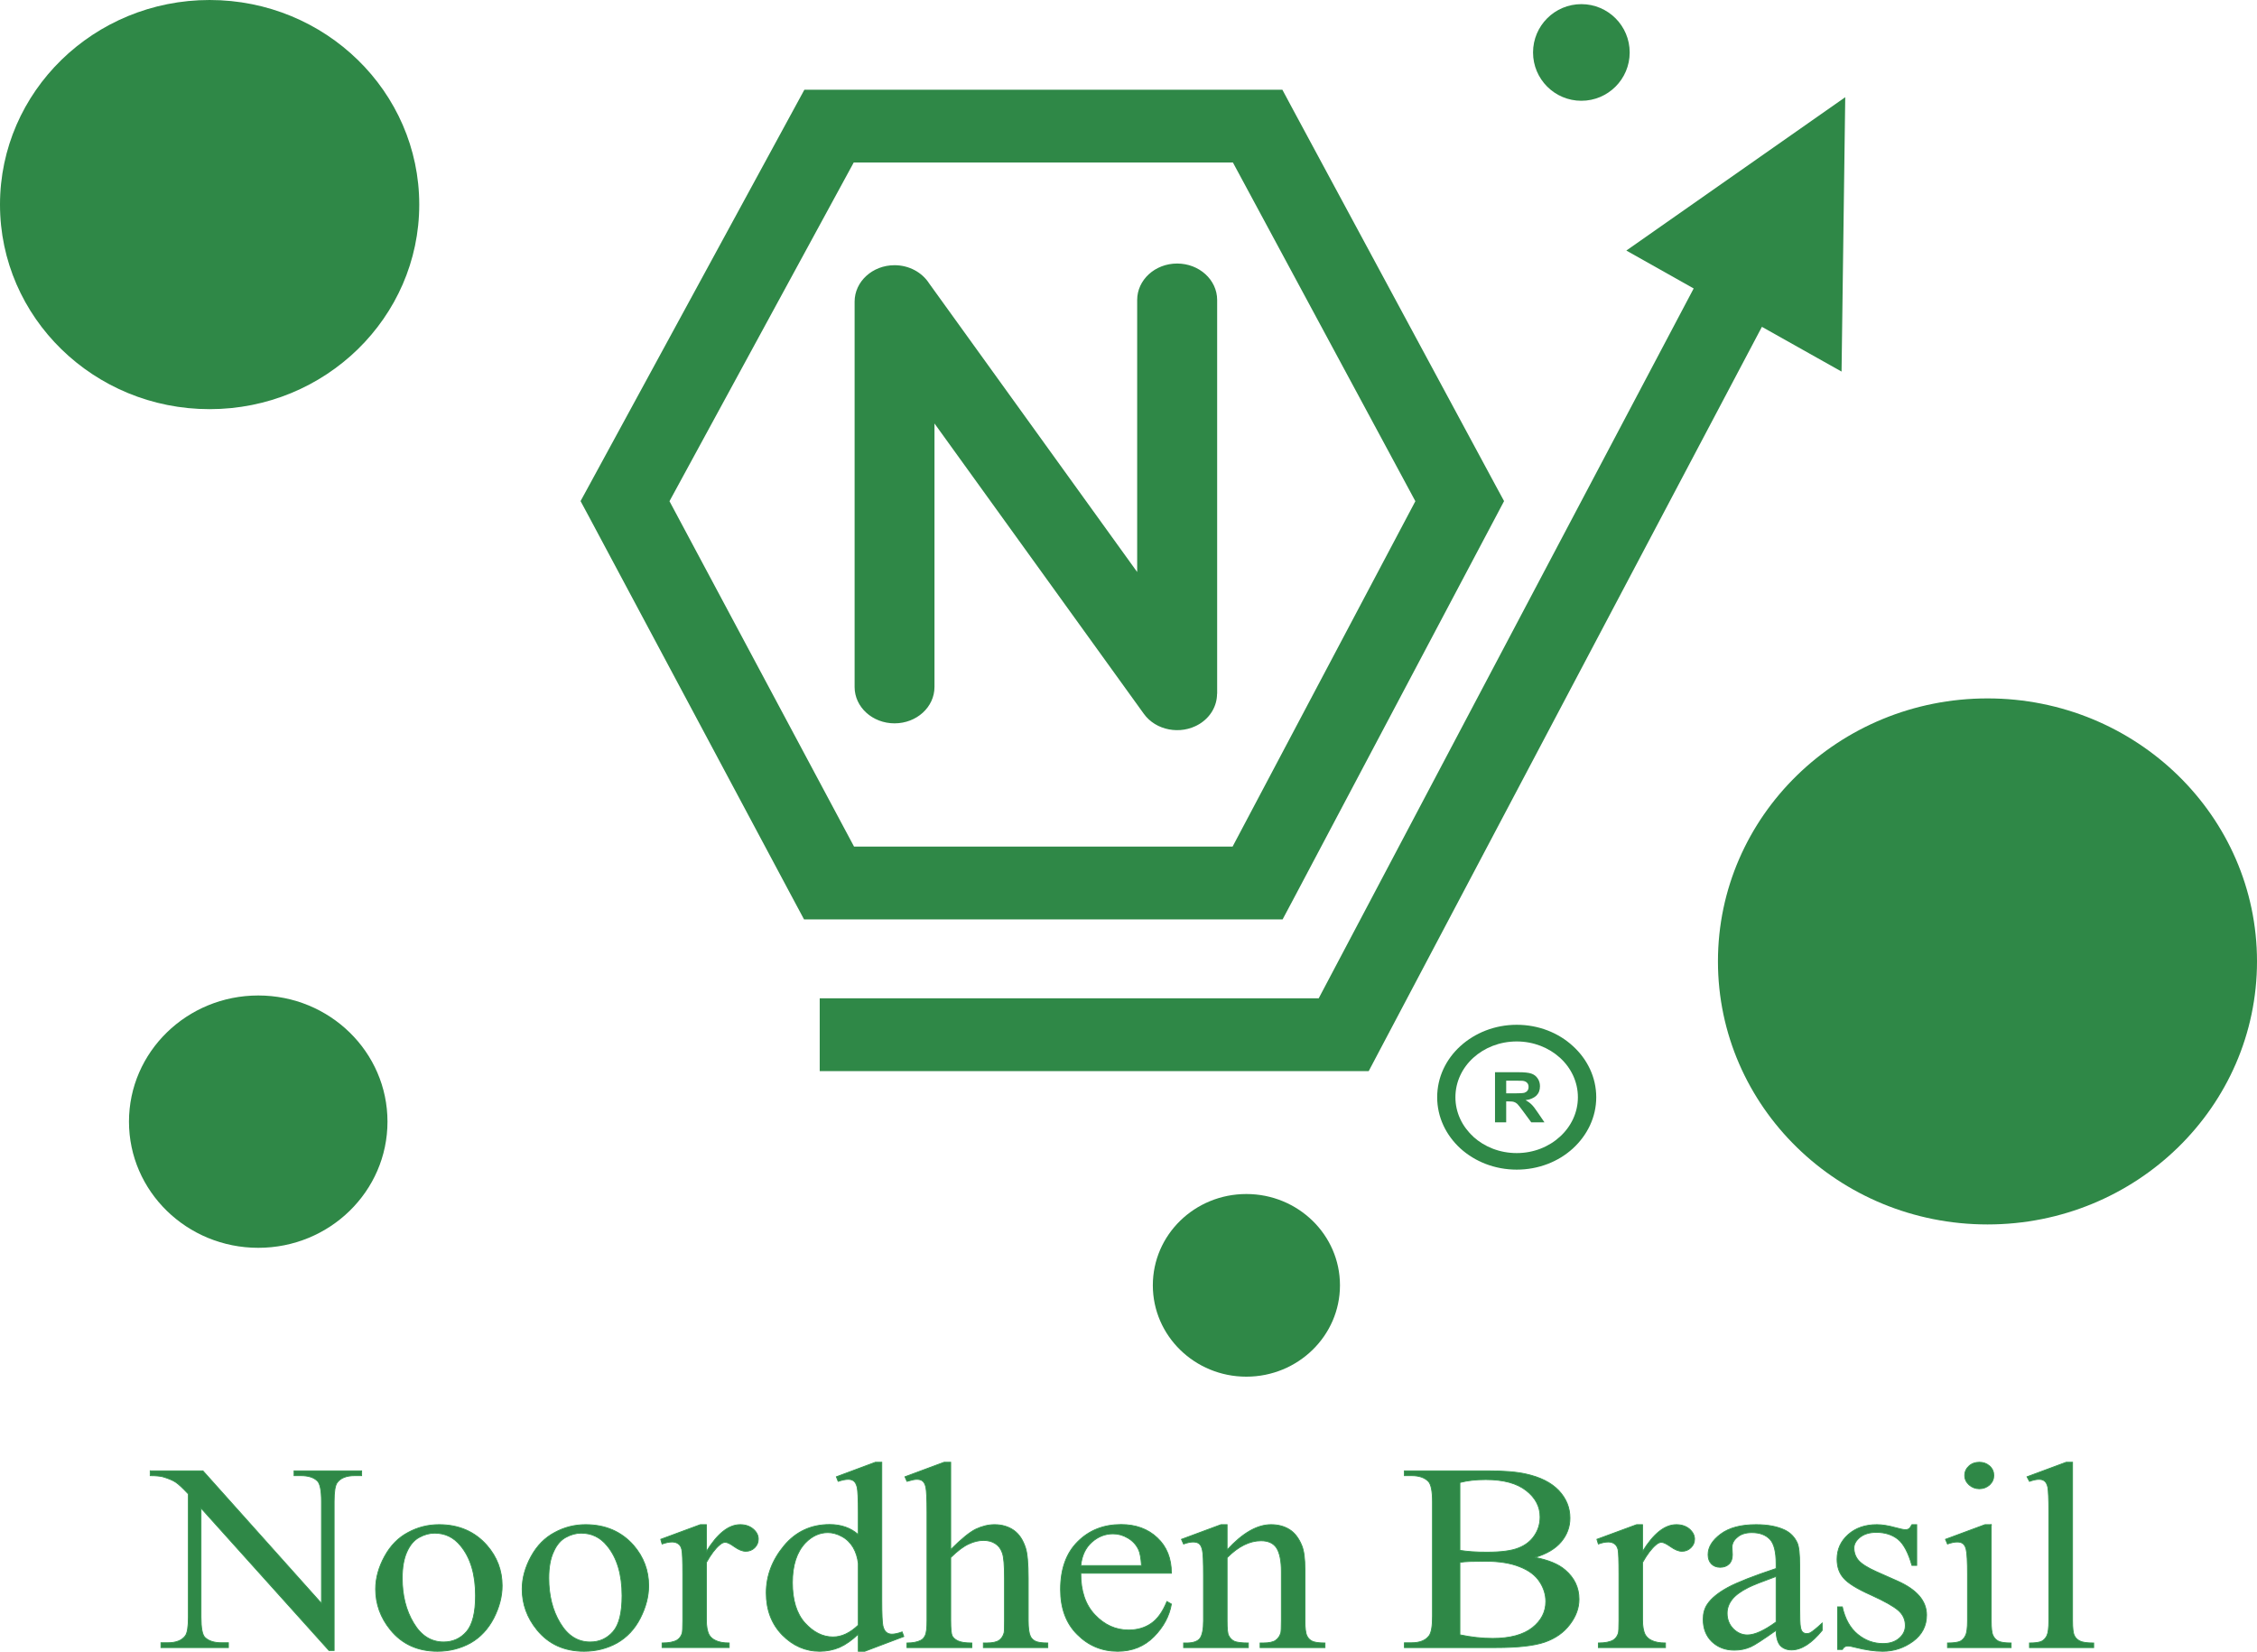
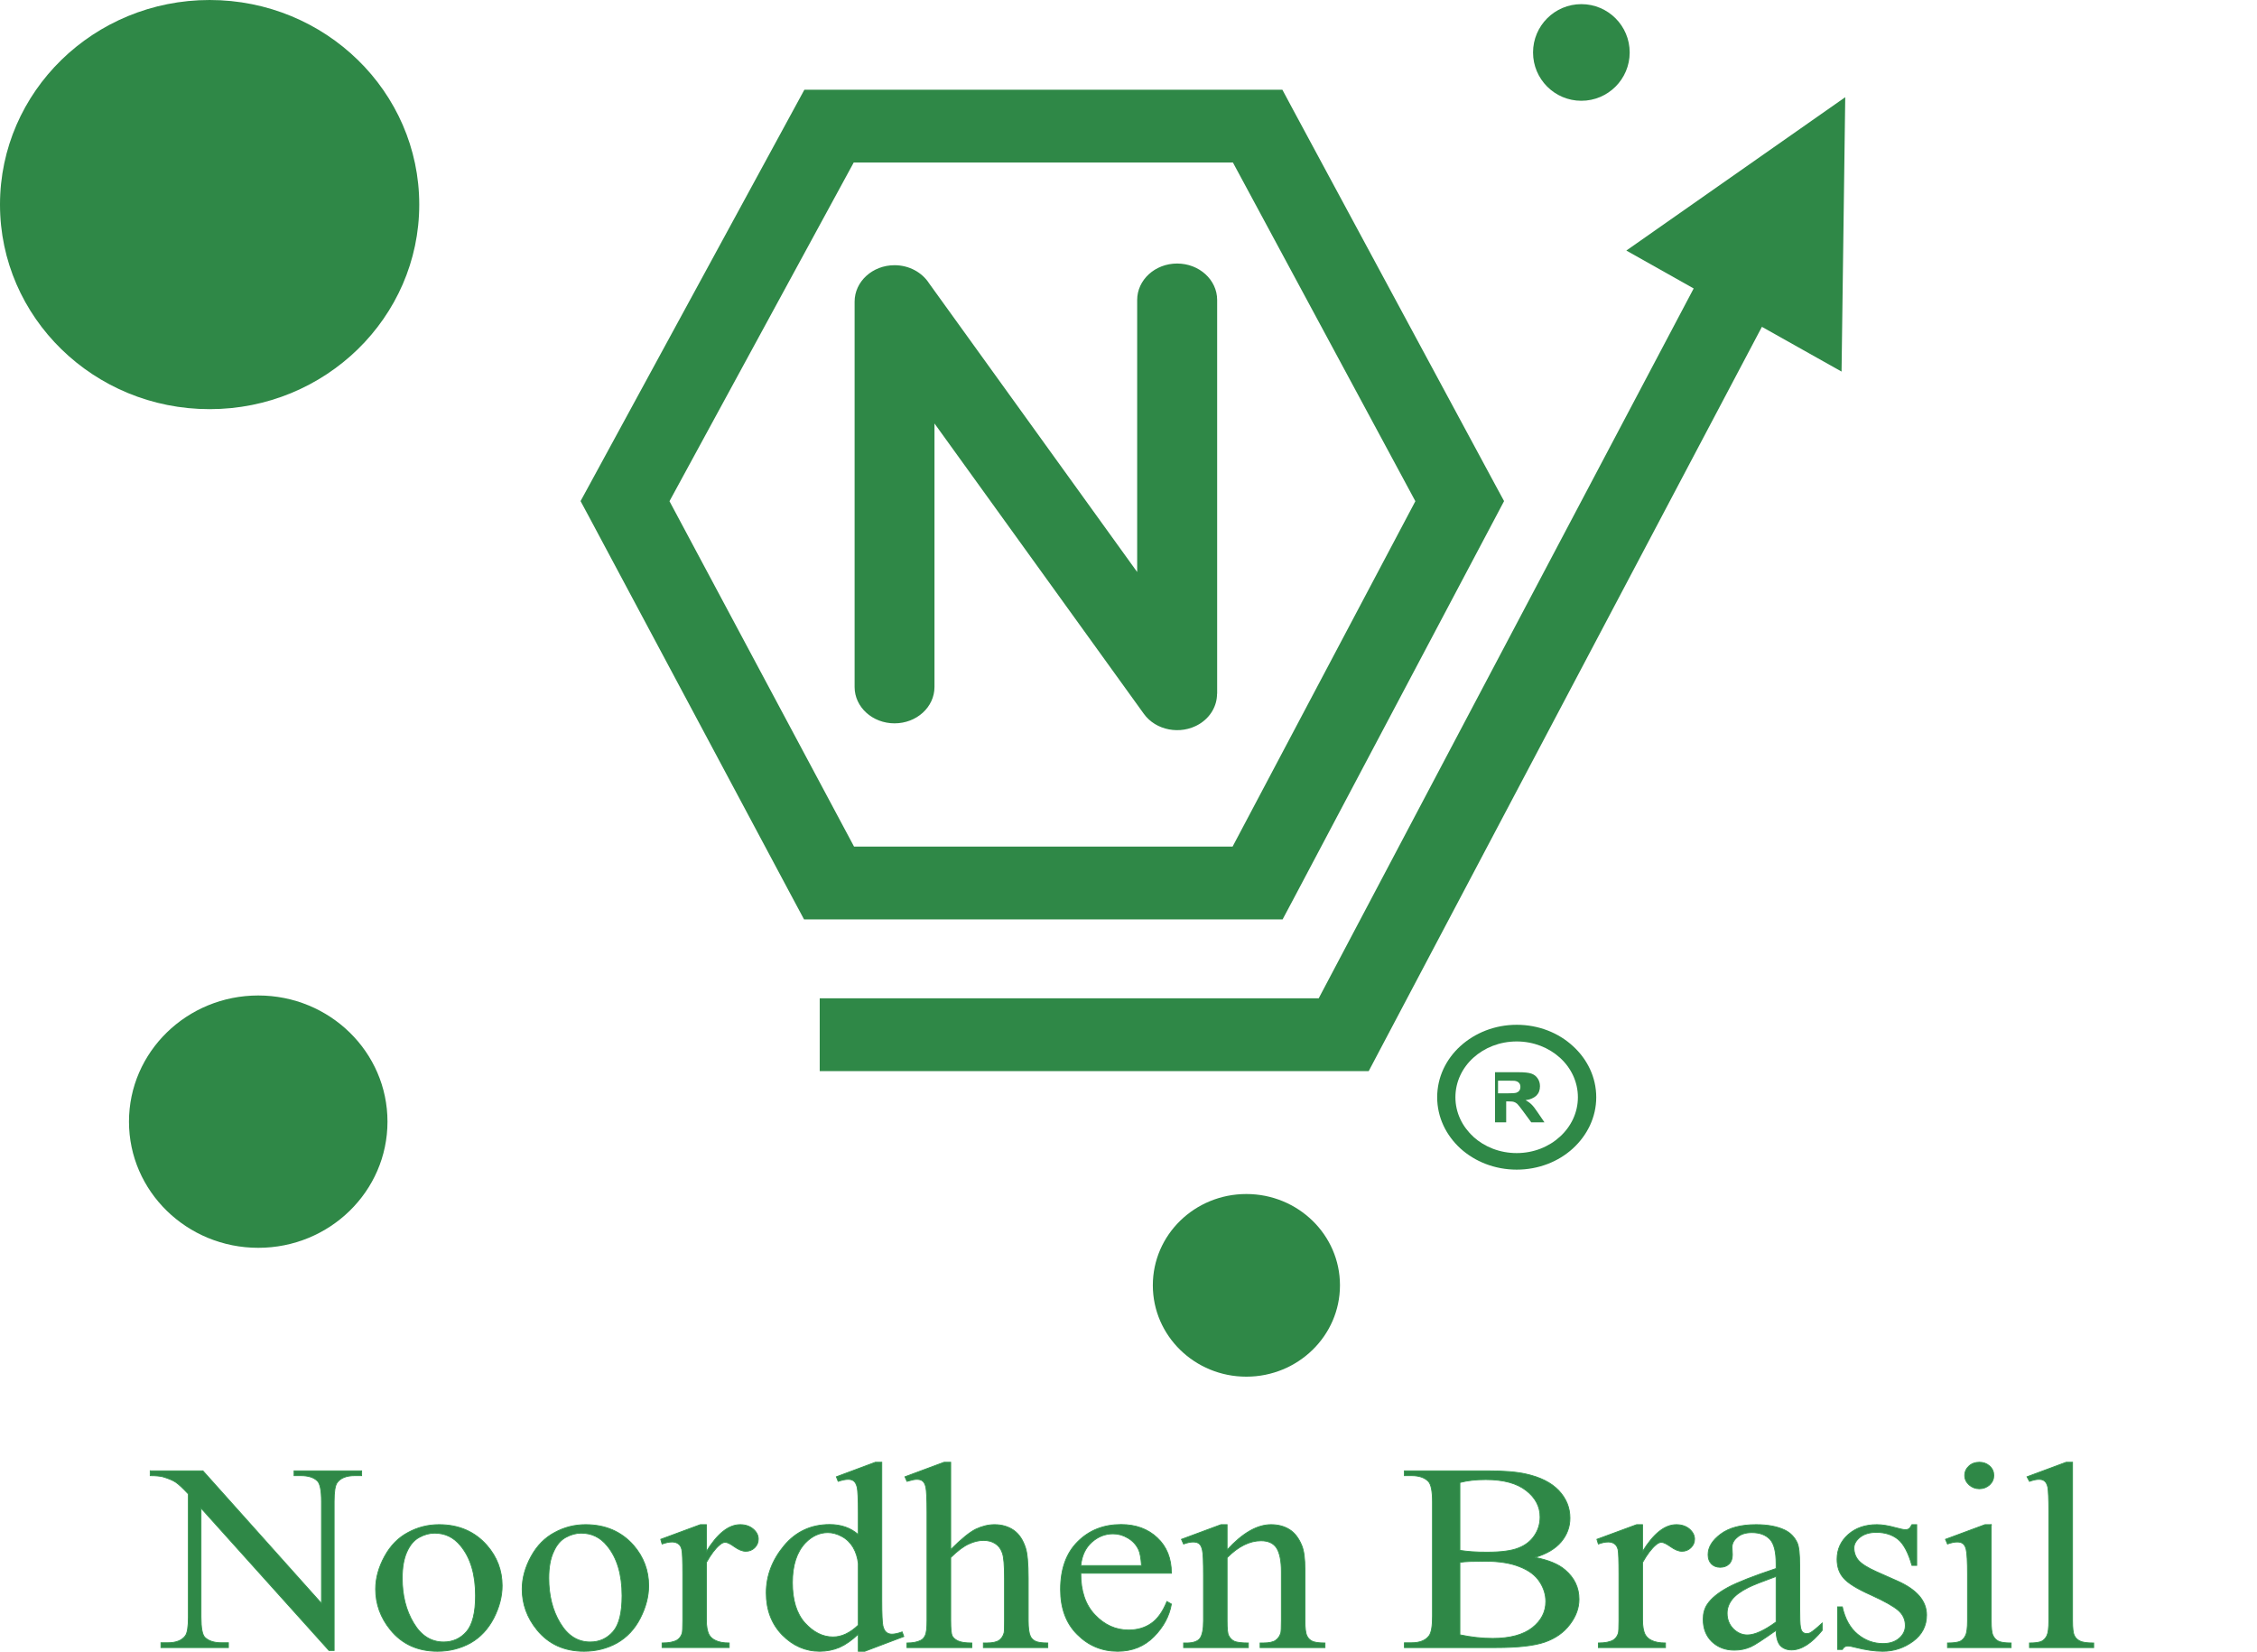
<svg xmlns="http://www.w3.org/2000/svg" xml:space="preserve" width="201.767mm" height="147.668mm" version="1.1" style="shape-rendering:geometricPrecision; text-rendering:geometricPrecision; image-rendering:optimizeQuality; fill-rule:evenodd; clip-rule:evenodd" viewBox="0 0 20177 14767">
  <defs>
    <style type="text/css">
   
    .str0 {stroke:#32964D;stroke-width:7.62}
    .fil1 {fill:#2F8847}
    .fil0 {fill:#2F8847;fill-rule:nonzero}
   
  </style>
  </defs>
  <g id="Camada_x0020_1">
    <g id="_1527107920">
      <g>
        <path class="fil0" d="M8354 6142c0,180 -160,325 -357,325 -197,0 -357,-145 -357,-325l0 -3445c0,-180 160,-326 357,-326 131,0 246,65 308,161l1861 2582 0 -2432c0,-180 160,-326 357,-326 198,0 358,146 358,326l0 3521 -1 0c0,106 -57,210 -161,272 -165,98 -387,56 -494,-94l-1871 -2595 0 2356z" />
        <path class="fil0" d="M7411 802l3832 0 221 0 98 183 1807 3353 77 142 -75 142 -1807 3414 -98 184 -223 0 -3832 0 -223 0 -98 -183 -1823 -3414 -77 -143 78 -143 1824 -3353 99 -182 220 0zm3611 651l-3390 0 -1647 3028 1650 3088 3384 0 1634 -3088 -1631 -3028z" />
        <polygon class="fil1" points="14539,2240 15141,2579 11789,8925 7328,8925 7328,9576 12012,9576 12236,9576 12333,9392 15751,2922 16463,3322 16496,869 " />
        <path class="fil1" d="M1874 0c1034,0 1874,819 1874,1829 0,1010 -840,1829 -1874,1829 -1035,0 -1874,-819 -1874,-1829 0,-1010 839,-1829 1874,-1829z" />
-         <path class="fil1" d="M17768 6244c1330,0 2409,1053 2409,2351 0,1299 -1079,2352 -2409,2352 -1331,0 -2410,-1053 -2410,-2352 0,-1298 1079,-2351 2410,-2351z" />
        <path class="fil1" d="M2309 8900c638,0 1155,505 1155,1128 0,623 -517,1128 -1155,1128 -638,0 -1156,-505 -1156,-1128 0,-623 518,-1128 1156,-1128z" />
        <path class="fil1" d="M11142 10675c462,0 837,365 837,816 0,451 -375,817 -837,817 -462,0 -836,-366 -836,-817 0,-451 374,-816 836,-816z" />
-         <path class="fil0" d="M13365 10034l0 -448 209 0c53,0 91,4 115,12 24,8 43,22 57,43 14,20 21,44 21,70 0,34 -10,62 -32,84 -22,21 -54,35 -97,41 21,11 39,24 53,38 14,13 33,37 56,72l60 88 -118 0 -72 -98c-26,-35 -43,-57 -52,-66 -10,-9 -20,-15 -30,-18 -11,-4 -27,-5 -50,-5l-20 0 0 187 -100 0zm100 -259l73 0c48,0 77,-2 89,-5 12,-4 21,-10 28,-19 7,-9 10,-20 10,-34 0,-15 -4,-27 -13,-36 -9,-10 -21,-15 -38,-18 -8,-1 -32,-1 -72,-1l-77 0 0 113z" />
+         <path class="fil0" d="M13365 10034l0 -448 209 0c53,0 91,4 115,12 24,8 43,22 57,43 14,20 21,44 21,70 0,34 -10,62 -32,84 -22,21 -54,35 -97,41 21,11 39,24 53,38 14,13 33,37 56,72l60 88 -118 0 -72 -98c-26,-35 -43,-57 -52,-66 -10,-9 -20,-15 -30,-18 -11,-4 -27,-5 -50,-5l-20 0 0 187 -100 0zm100 -259c48,0 77,-2 89,-5 12,-4 21,-10 28,-19 7,-9 10,-20 10,-34 0,-15 -4,-27 -13,-36 -9,-10 -21,-15 -38,-18 -8,-1 -32,-1 -72,-1l-77 0 0 113z" />
        <path class="fil0" d="M13559 9162c196,0 374,72 502,190l0 0c129,117 209,279 209,458 0,178 -80,340 -209,458 -128,117 -306,189 -502,189 -196,0 -374,-72 -503,-189l0 0c-129,-118 -208,-280 -208,-458 0,-179 79,-341 208,-458l0 0 0 0c129,-117 307,-190 503,-190zm387 295c-99,-90 -236,-146 -387,-146 -152,0 -289,56 -388,146l0 0c-99,90 -160,215 -160,353 0,137 61,262 160,352l0 1c99,90 236,146 388,146 151,0 288,-56 387,-147 99,-90 160,-215 160,-352 0,-138 -61,-263 -160,-353l0 0z" />
        <path class="fil0 str0" d="M1343 13150l471 0 1060 1185 0 -911c0,-97 -12,-158 -35,-182 -32,-33 -82,-49 -150,-49l-60 0 0 -43 604 0 0 43 -62 0c-73,0 -125,20 -156,61 -19,25 -28,81 -28,170l0 1332 -46 0 -1144 -1273 0 974c0,97 11,157 34,181 33,33 83,49 150,49l61 0 0 43 -603 0 0 -43 60 0c74,0 126,-20 157,-61 19,-24 28,-81 28,-169l0 -1100c-50,-53 -88,-89 -114,-106 -26,-17 -64,-33 -115,-48 -24,-6 -62,-10 -112,-10l0 -43zm2582 481c177,0 319,62 427,184 92,105 137,226 137,362 0,95 -25,192 -75,290 -51,98 -120,172 -208,222 -89,49 -187,74 -295,74 -177,0 -317,-64 -421,-192 -88,-108 -132,-230 -132,-364 0,-98 27,-195 80,-292 53,-97 123,-168 210,-214 87,-47 179,-70 277,-70zm-40 76c-45,0 -90,12 -136,37 -46,24 -83,67 -111,129 -28,61 -42,140 -42,236 0,155 34,290 102,402 67,113 157,169 268,169 82,0 151,-31 205,-93 53,-62 80,-169 80,-321 0,-189 -44,-339 -134,-447 -61,-75 -138,-112 -232,-112zm1350 -76c177,0 320,62 428,184 91,105 136,226 136,362 0,95 -25,192 -75,290 -50,98 -120,172 -208,222 -88,49 -187,74 -295,74 -177,0 -317,-64 -421,-192 -88,-108 -132,-230 -132,-364 0,-98 27,-195 80,-292 53,-97 124,-168 211,-214 86,-47 179,-70 276,-70zm-40 76c-45,0 -90,12 -136,37 -45,24 -83,67 -110,129 -29,61 -43,140 -43,236 0,155 34,290 102,402 68,113 157,169 268,169 83,0 151,-31 205,-93 54,-62 80,-169 80,-321 0,-189 -44,-339 -134,-447 -61,-75 -138,-112 -232,-112zm1120 -76l0 240c98,-160 199,-240 302,-240 47,0 85,13 116,39 31,26 46,57 46,90 0,31 -11,56 -33,78 -22,21 -48,31 -79,31 -30,0 -64,-14 -101,-40 -37,-27 -64,-40 -82,-40 -16,0 -32,7 -50,23 -39,32 -78,84 -119,157l0 512c0,59 8,104 24,134 11,21 31,39 59,52 28,14 69,22 121,22l0 41 -600 0 0 -41c60,0 105,-9 134,-26 21,-13 36,-33 45,-60 4,-13 6,-50 6,-113l0 -414c0,-124 -3,-198 -9,-222 -5,-23 -15,-41 -30,-51 -15,-11 -34,-17 -56,-17 -26,0 -56,6 -90,18l-12 -42 354 -131 54 0zm1358 979c-58,55 -114,94 -168,118 -55,23 -114,35 -177,35 -128,0 -239,-49 -335,-146 -95,-98 -143,-223 -143,-376 0,-153 53,-293 159,-421 105,-126 241,-190 408,-190 103,0 188,30 256,90l0 -197c0,-122 -4,-197 -10,-225 -7,-28 -17,-47 -30,-57 -14,-11 -31,-15 -51,-15 -23,0 -52,6 -89,18l-16 -41 349 -130 57 0 0 1234c0,125 4,202 10,229 7,28 17,47 31,58 14,11 31,16 49,16 23,0 54,-6 92,-20l15 41 -349 132 -58 0 0 -153zm0 -81l0 -551c-6,-52 -21,-101 -46,-144 -26,-43 -60,-76 -102,-98 -42,-23 -84,-34 -124,-34 -75,0 -142,31 -201,92 -77,81 -116,199 -116,355 0,157 37,277 112,361 76,83 159,125 251,125 78,0 153,-36 226,-106zm826 -1456l0 781c95,-95 170,-156 225,-183 56,-26 111,-40 167,-40 66,0 123,17 171,50 48,34 83,86 106,158 16,49 24,140 24,272l0 378c0,67 7,114 19,139 8,18 22,33 43,44 20,11 58,17 113,17l0 41 -576 0 0 -41 27 0c54,0 92,-8 114,-24 21,-15 36,-37 44,-66 3,-13 4,-49 4,-110l0 -378c0,-116 -6,-193 -20,-229 -13,-37 -34,-64 -63,-82 -29,-19 -64,-28 -105,-28 -42,0 -85,10 -130,31 -46,20 -100,60 -163,122l0 564c0,73 5,118 13,136 10,18 26,33 51,45 24,12 66,19 125,19l0 41 -580 0 0 -41c51,0 93,-8 122,-23 17,-8 31,-22 41,-44 11,-22 16,-66 16,-133l0 -966c0,-122 -4,-197 -10,-225 -6,-28 -16,-47 -29,-57 -13,-11 -31,-15 -54,-15 -17,0 -46,6 -86,18l-18 -41 350 -130 59 0zm1163 992c-1,158 41,283 127,373 85,90 186,135 300,135 77,0 144,-19 201,-58 57,-38 104,-104 142,-197l40 23c-18,106 -70,204 -156,291 -86,87 -194,131 -324,131 -141,0 -261,-50 -361,-150 -101,-100 -150,-234 -150,-403 0,-182 51,-325 154,-427 102,-102 231,-153 387,-153 131,0 239,39 323,118 85,79 127,185 127,317l-810 0zm0 -68l543 0c-5,-68 -13,-116 -27,-144 -21,-44 -53,-78 -96,-103 -42,-25 -86,-37 -132,-37 -71,0 -134,25 -190,75 -56,50 -89,120 -98,209zm1308 -140c137,-150 268,-226 393,-226 64,0 119,15 165,44 46,29 83,77 110,144 19,46 28,118 28,214l0 456c0,67 6,114 18,137 9,20 24,35 45,46 21,11 60,17 116,17l0 41 -580 0 0 -41 25 0c54,0 93,-8 114,-24 22,-15 37,-37 46,-66 3,-12 5,-48 5,-110l0 -437c0,-97 -14,-167 -42,-212 -28,-43 -74,-65 -140,-65 -101,0 -203,50 -303,151l0 563c0,72 4,117 14,134 12,23 28,39 49,50 21,10 64,16 127,16l0 41 -579 0 0 -41 26 0c59,0 100,-14 121,-42 20,-28 31,-80 31,-158l0 -396c0,-129 -3,-207 -10,-234 -6,-29 -16,-48 -29,-58 -13,-10 -31,-15 -54,-15 -23,0 -52,6 -85,18l-19 -42 353 -131 55 0 0 226zm2752 67c120,23 210,60 270,112 83,71 124,158 124,262 0,78 -27,153 -82,225 -54,72 -129,125 -224,158 -96,33 -241,49 -436,49l-819 0 0 -43 65 0c73,0 125,-21 156,-63 20,-27 30,-85 30,-173l0 -1022c0,-98 -12,-159 -37,-185 -33,-34 -83,-51 -149,-51l-65 0 0 -43 750 0c140,0 252,9 336,28 128,28 226,77 294,148 67,72 100,153 100,246 0,79 -26,150 -79,213 -52,62 -131,108 -234,139zm-671 -63c32,5 68,9 109,12 40,3 85,4 133,4 125,0 219,-12 281,-37 63,-24 111,-62 144,-112 34,-50 50,-106 50,-166 0,-92 -41,-171 -124,-236 -83,-65 -203,-98 -362,-98 -86,0 -162,8 -231,26l0 607zm0 755c100,21 197,32 293,32 155,0 273,-32 354,-95 81,-64 121,-142 121,-235 0,-61 -18,-121 -55,-177 -37,-57 -96,-102 -179,-134 -82,-33 -185,-49 -307,-49 -53,0 -98,1 -136,2 -37,1 -67,4 -91,8l0 648zm1633 -985l0 240c98,-160 199,-240 302,-240 47,0 86,13 117,39 30,26 46,57 46,90 0,31 -11,56 -34,78 -22,21 -48,31 -79,31 -30,0 -63,-14 -100,-40 -38,-27 -65,-40 -83,-40 -15,0 -32,7 -50,23 -38,32 -78,84 -119,157l0 512c0,59 8,104 24,134 12,21 31,39 59,52 29,14 69,22 122,22l0 41 -600 0 0 -41c60,0 104,-9 133,-26 21,-13 36,-33 45,-60 4,-13 6,-50 6,-113l0 -414c0,-124 -3,-198 -8,-222 -6,-23 -16,-41 -31,-51 -15,-11 -33,-17 -56,-17 -26,0 -56,6 -89,18l-13 -42 355 -131 53 0zm1194 945c-120,85 -196,134 -227,147 -45,20 -94,30 -146,30 -82,0 -148,-26 -201,-76 -52,-51 -78,-117 -78,-200 0,-52 12,-97 38,-135 35,-52 96,-102 182,-149 87,-47 231,-103 432,-170l0 -42c0,-106 -18,-180 -55,-219 -38,-40 -92,-60 -162,-60 -54,0 -97,13 -128,40 -33,26 -49,57 -49,91l3 67c0,36 -10,64 -30,83 -21,20 -47,29 -79,29 -32,0 -58,-10 -78,-30 -20,-20 -30,-48 -30,-83 0,-67 38,-128 113,-184 75,-56 180,-84 316,-84 104,0 189,16 256,48 50,24 87,62 111,113 16,34 23,102 23,205l0 363c0,101 2,164 7,187 4,23 11,38 21,46 10,8 21,12 34,12 13,0 25,-3 35,-9 18,-10 53,-38 104,-85l0 65c-95,117 -187,175 -274,175 -41,0 -75,-13 -100,-39 -24,-27 -37,-72 -38,-136zm0 -75l0 -407c-129,47 -212,80 -249,99 -68,34 -116,70 -145,107 -29,38 -44,78 -44,123 0,55 19,102 55,139 37,37 79,55 127,55 65,0 150,-39 256,-116zm1257 -870l0 364 -43 0c-32,-114 -74,-192 -124,-233 -51,-41 -116,-62 -194,-62 -60,0 -108,14 -145,43 -36,29 -55,61 -55,96 0,43 14,81 41,112 27,31 80,65 161,101l187 83c173,77 260,178 260,304 0,97 -40,175 -121,235 -81,59 -171,89 -271,89 -72,0 -153,-12 -245,-35 -28,-8 -52,-12 -69,-12 -20,0 -35,10 -47,31l-42 0 0 -381 42 0c24,108 70,190 137,245 68,56 143,83 227,83 59,0 107,-15 144,-47 37,-32 55,-69 55,-114 0,-53 -20,-98 -62,-135 -41,-36 -123,-83 -247,-139 -124,-55 -205,-106 -243,-151 -39,-44 -58,-100 -58,-168 0,-88 33,-161 99,-220 66,-59 152,-89 257,-89 46,0 102,9 167,27 44,12 73,18 87,18 14,0 25,-3 33,-9 7,-5 16,-17 26,-36l43 0zm560 -558c36,0 66,11 92,34 25,23 37,51 37,84 0,32 -12,60 -37,84 -26,23 -56,35 -92,35 -36,0 -66,-12 -92,-35 -26,-24 -39,-52 -39,-84 0,-33 13,-61 38,-84 25,-23 56,-34 93,-34zm106 558l0 858c0,67 5,111 16,133 11,23 26,39 47,50 21,11 60,17 115,17l0 41 -569 0 0 -41c57,0 95,-6 115,-16 19,-10 35,-27 46,-50 12,-23 18,-68 18,-134l0 -412c0,-115 -4,-190 -12,-224 -6,-25 -15,-42 -28,-52 -13,-10 -30,-15 -52,-15 -24,0 -53,6 -87,18l-18 -42 353 -131 56 0zm727 -558l0 1416c0,67 5,111 16,133 10,22 27,38 49,49 23,12 64,18 124,18l0 41 -574 0 0 -41c54,0 90,-6 110,-16 19,-10 35,-27 46,-50 11,-23 17,-68 17,-134l0 -970c0,-120 -4,-194 -9,-222 -6,-27 -16,-46 -29,-56 -14,-11 -30,-15 -51,-15 -22,0 -50,6 -84,18l-22 -41 350 -130 57 0z" />
      </g>
      <circle class="fil1" cx="14137" cy="469" r="432" />
    </g>
  </g>
</svg>